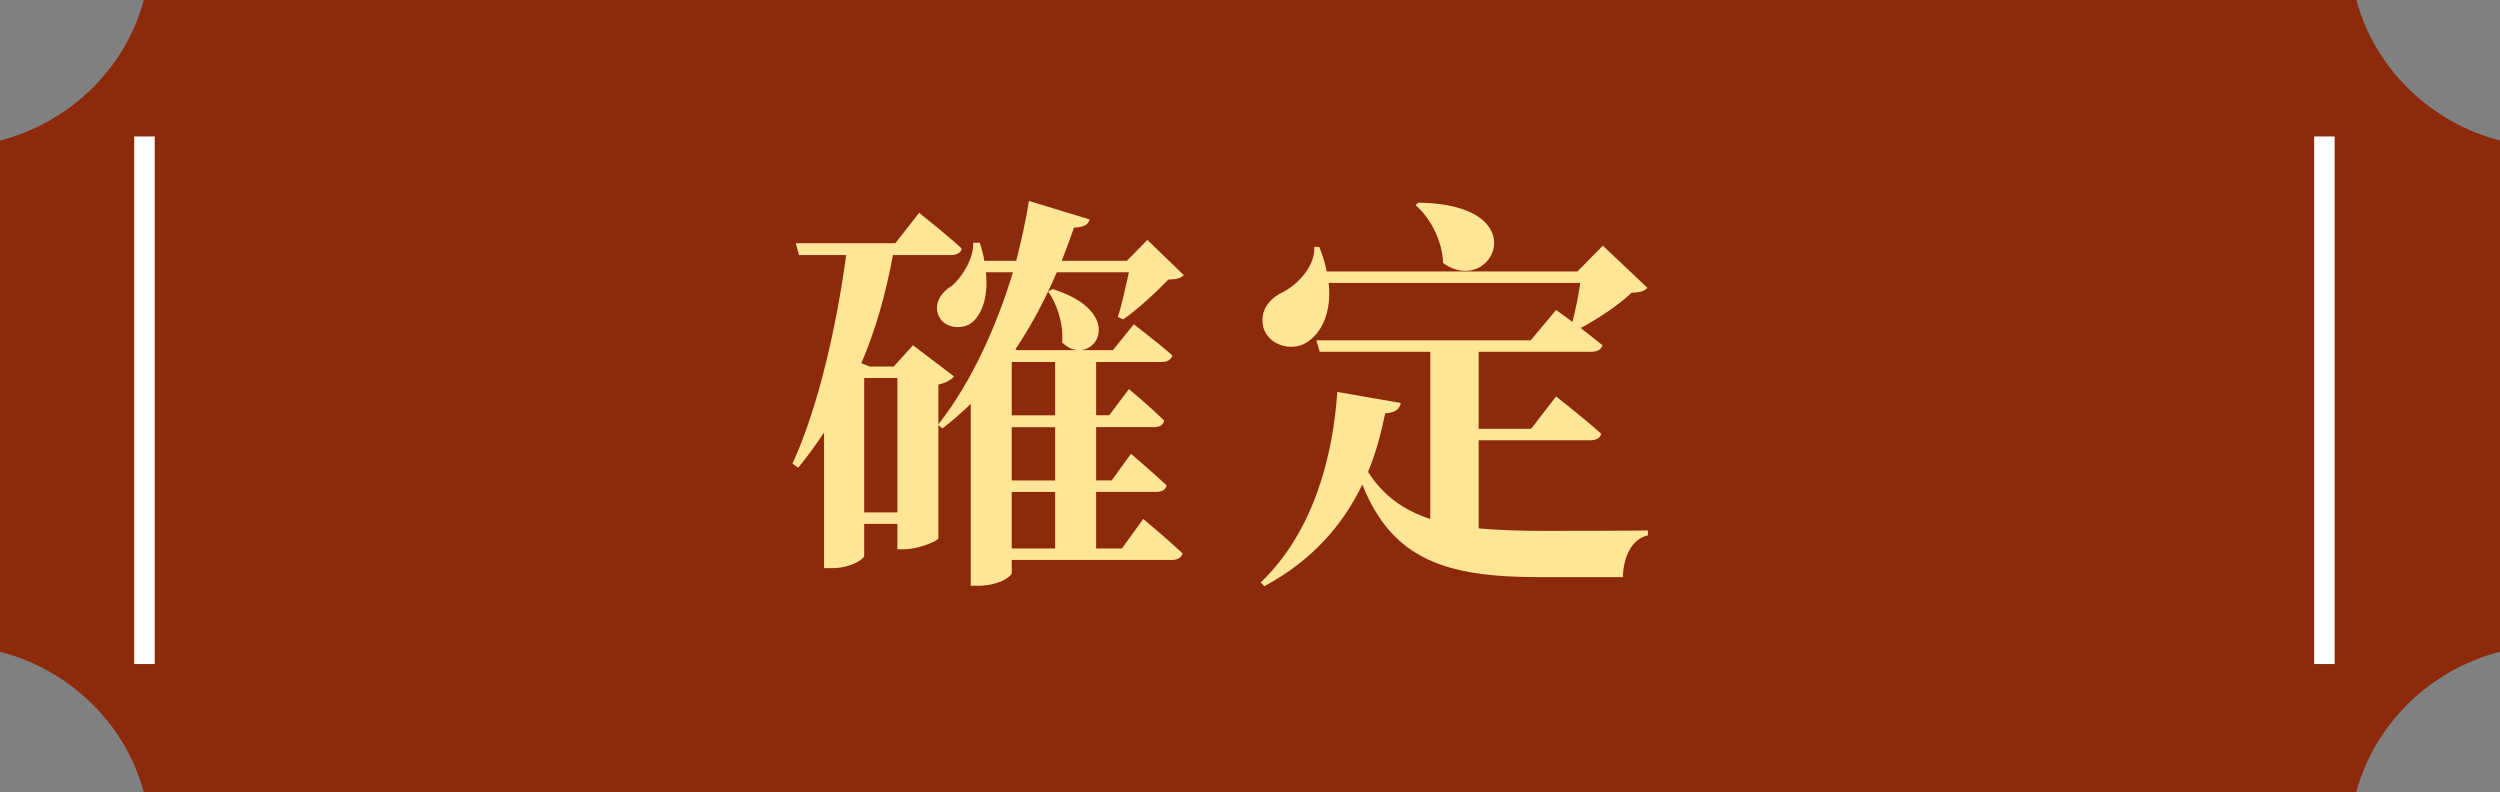
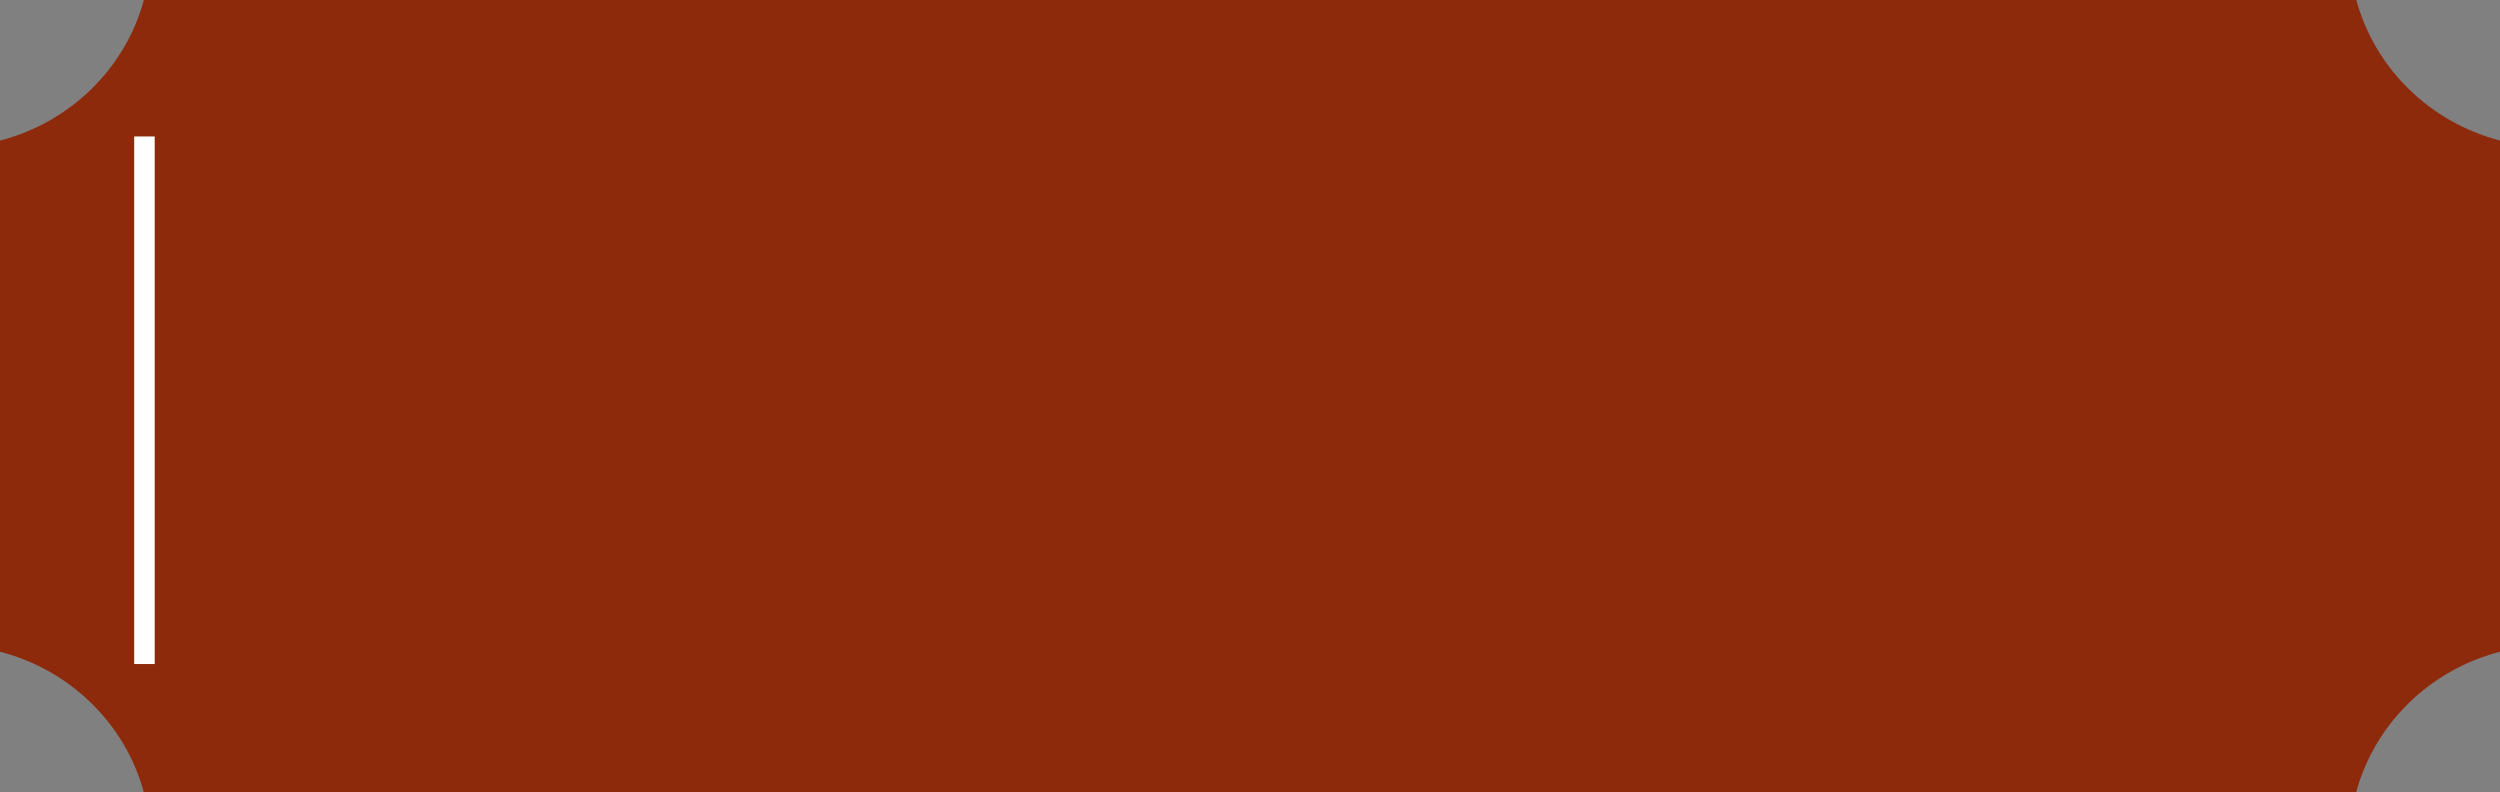
<svg xmlns="http://www.w3.org/2000/svg" id="_圖層_2" data-name="圖層 2" width="122.02" height="38.67" viewBox="0 0 122.02 38.67">
  <rect x="0" y="0" width="122.02" height="38.67" fill="#808080" stroke="none" />
  <g id="LAYOUT">
    <g>
      <path d="M122.02,31.81c-3.42,.88-6.12,3.52-7.02,6.86H7.02c-.9-3.34-3.6-5.98-7.02-6.86V6.86C3.42,5.98,6.12,3.34,7.02,0H115.01c.9,3.34,3.6,5.98,7.02,6.86V31.81Z" style="fill: #8e2a0c;" />
      <line x1="7.05" y1="6.66" x2="7.05" y2="32.41" style="fill: none; stroke: #fff; stroke-miterlimit: 10;" />
-       <line x1="113.45" y1="6.66" x2="113.45" y2="32.41" style="fill: none; stroke: #fff; stroke-miterlimit: 10;" />
      <g>
-         <path d="M55.8,25.33s1.2,1,1.92,1.68c-.06,.22-.26,.32-.54,.32h-7.8v.64c0,.16-.62,.62-1.66,.62h-.34v-8.88c-.44,.42-.88,.82-1.38,1.2l-.2-.16v5.52c-.02,.14-1,.54-1.68,.54h-.32v-1.24h-1.62v1.56c0,.14-.62,.6-1.6,.6h-.36v-6.62c-.4,.6-.82,1.18-1.26,1.72l-.28-.2c1.28-2.8,2.16-6.76,2.62-10.18h-2.3l-.16-.58h4.86l1.16-1.48s1.3,1.02,2.08,1.74c-.04,.22-.26,.32-.52,.32h-2.84c-.34,1.88-.84,3.64-1.54,5.28l.4,.16h1.18l.94-1.04,2,1.52c-.12,.16-.38,.32-.76,.4v1.94c1.64-2.08,2.86-4.84,3.64-7.42h-1.32c.12,1.14-.16,1.96-.62,2.4-.44,.42-1.38,.38-1.68-.26-.26-.58,.08-1.14,.64-1.48,.46-.38,1.08-1.32,1.04-2.1h.32c.1,.3,.18,.6,.22,.88h1.56c.26-1.02,.48-2.02,.62-2.92l2.96,.9c-.06,.24-.24,.38-.76,.4-.18,.52-.38,1.06-.6,1.62h3.18l1-1.02,1.78,1.72c-.16,.16-.36,.2-.76,.22-.56,.58-1.52,1.48-2.2,1.94l-.26-.12c.18-.54,.38-1.46,.54-2.18h-3.52c-.54,1.26-1.2,2.54-2.02,3.76l.08,.04h2.94c-.24-.02-.5-.14-.74-.38,.08-.86-.24-1.86-.68-2.48l.22-.12c3.04,.96,2.46,2.88,1.38,2.98h1.56l1.02-1.26s1.16,.88,1.88,1.52c-.06,.22-.26,.32-.54,.32h-3.18v2.6h.64l.96-1.28s1.08,.9,1.72,1.54c-.04,.22-.24,.32-.52,.32h-2.8v2.6h.76l.94-1.3s1.08,.92,1.74,1.54c-.04,.22-.24,.32-.52,.32h-2.92v2.76h1.26l1.04-1.44Zm-12-.32v-6.56h-1.62v6.56h1.62Zm5.58-7.34v2.6h2.12v-2.6h-2.12Zm2.12,3.18h-2.12v2.6h2.12v-2.6Zm-2.12,5.92h2.12v-2.76h-2.12v2.76Z" style="fill: #ffe697;" />
-         <path d="M72.17,25.79c.92,.08,1.96,.12,3.12,.12s3.86,0,5.14-.02v.24c-.8,.18-1.2,1.06-1.22,2.04h-4.04c-4.64,0-7.2-.86-8.68-4.52-.92,1.92-2.42,3.7-4.78,4.96l-.18-.18c2.62-2.5,3.54-6.26,3.74-9.3l3.1,.54c-.06,.3-.28,.48-.76,.5-.2,.94-.44,1.92-.84,2.86,.74,1.16,1.74,1.88,3.04,2.3v-8.16h-5.4l-.16-.56h10.46l1.24-1.48s.34,.24,.8,.58c.14-.56,.3-1.3,.38-1.9h-12.28c.16,1.44-.36,2.48-1.1,2.92-.68,.42-1.8,.16-2.08-.72-.22-.84,.28-1.44,.96-1.76,.7-.36,1.56-1.24,1.52-2.2h.24c.16,.42,.3,.82,.36,1.2h12.24l1.24-1.26,2.18,2.06c-.18,.18-.38,.22-.78,.24-.6,.58-1.62,1.26-2.48,1.72,.36,.28,.74,.58,1.06,.84-.06,.22-.26,.32-.54,.32h-5.5v3.76h2.56l1.22-1.58s1.38,1.08,2.2,1.82c-.04,.22-.26,.32-.54,.32h-5.44v4.3Zm-2.94-15.9c5.86,.08,3.56,4.68,1.2,2.94-.02-1.02-.58-2.16-1.34-2.82l.14-.12Z" style="fill: #ffe697;" />
-       </g>
+         </g>
    </g>
  </g>
</svg>